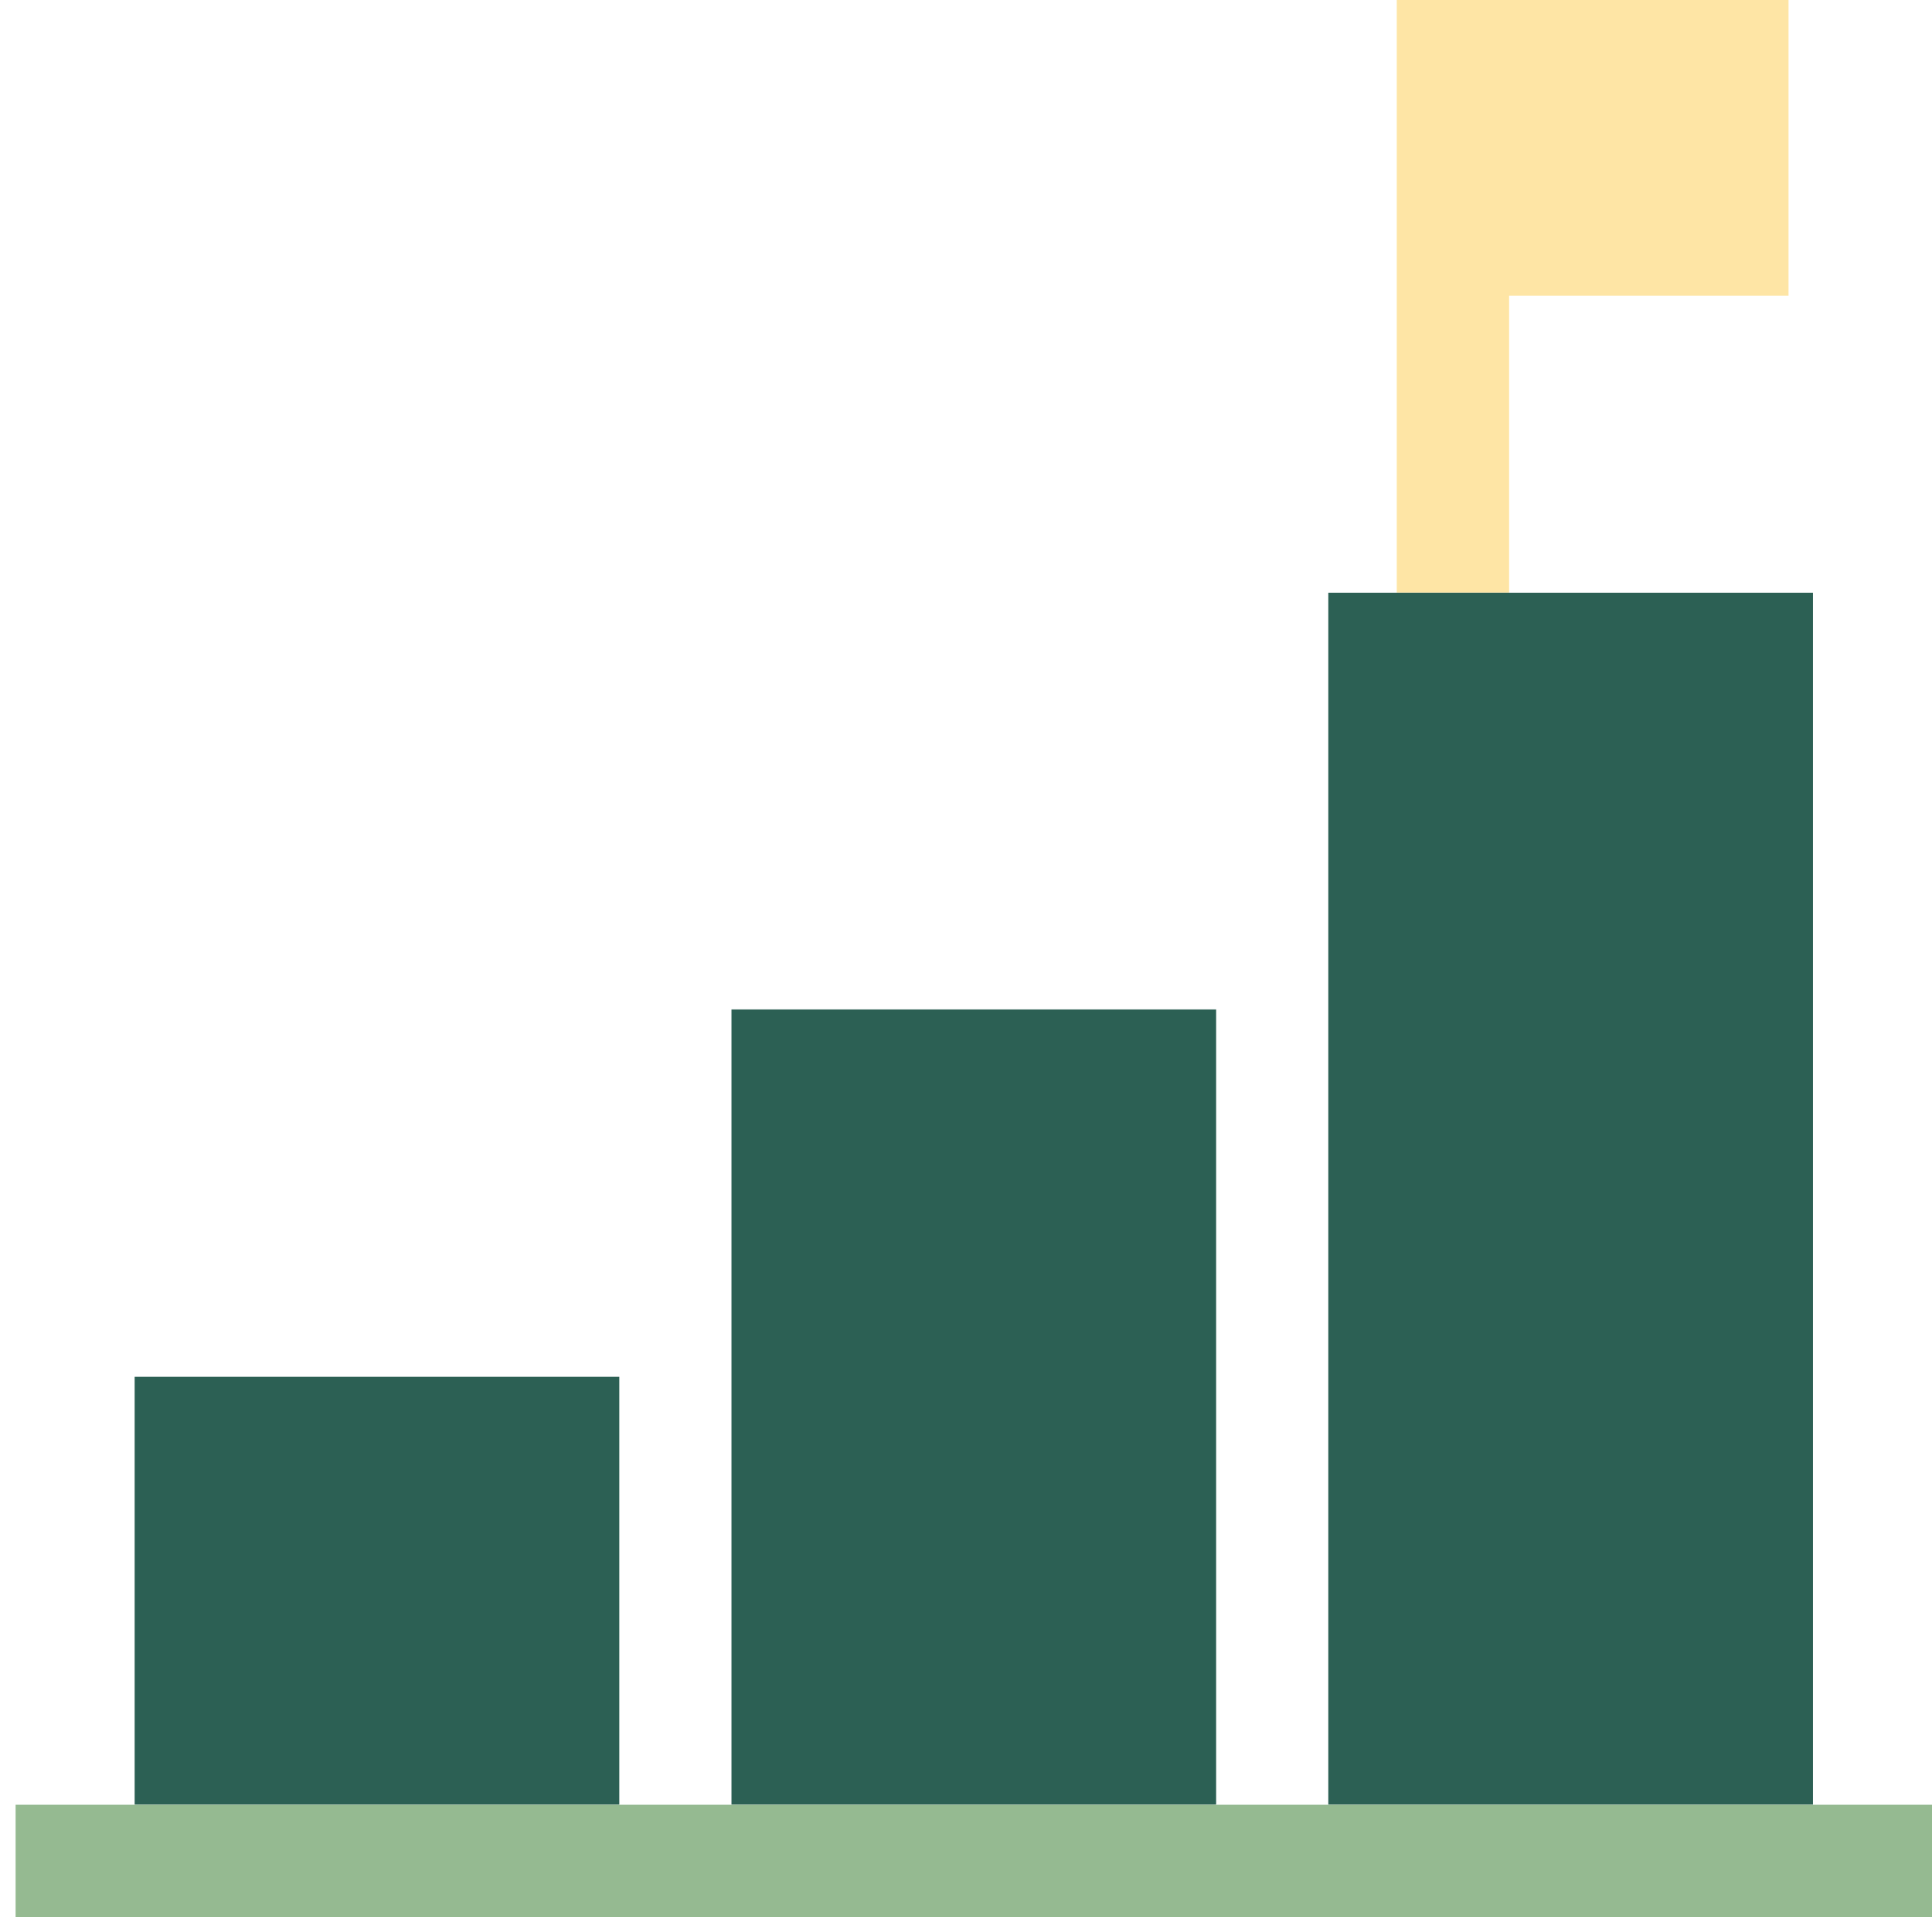
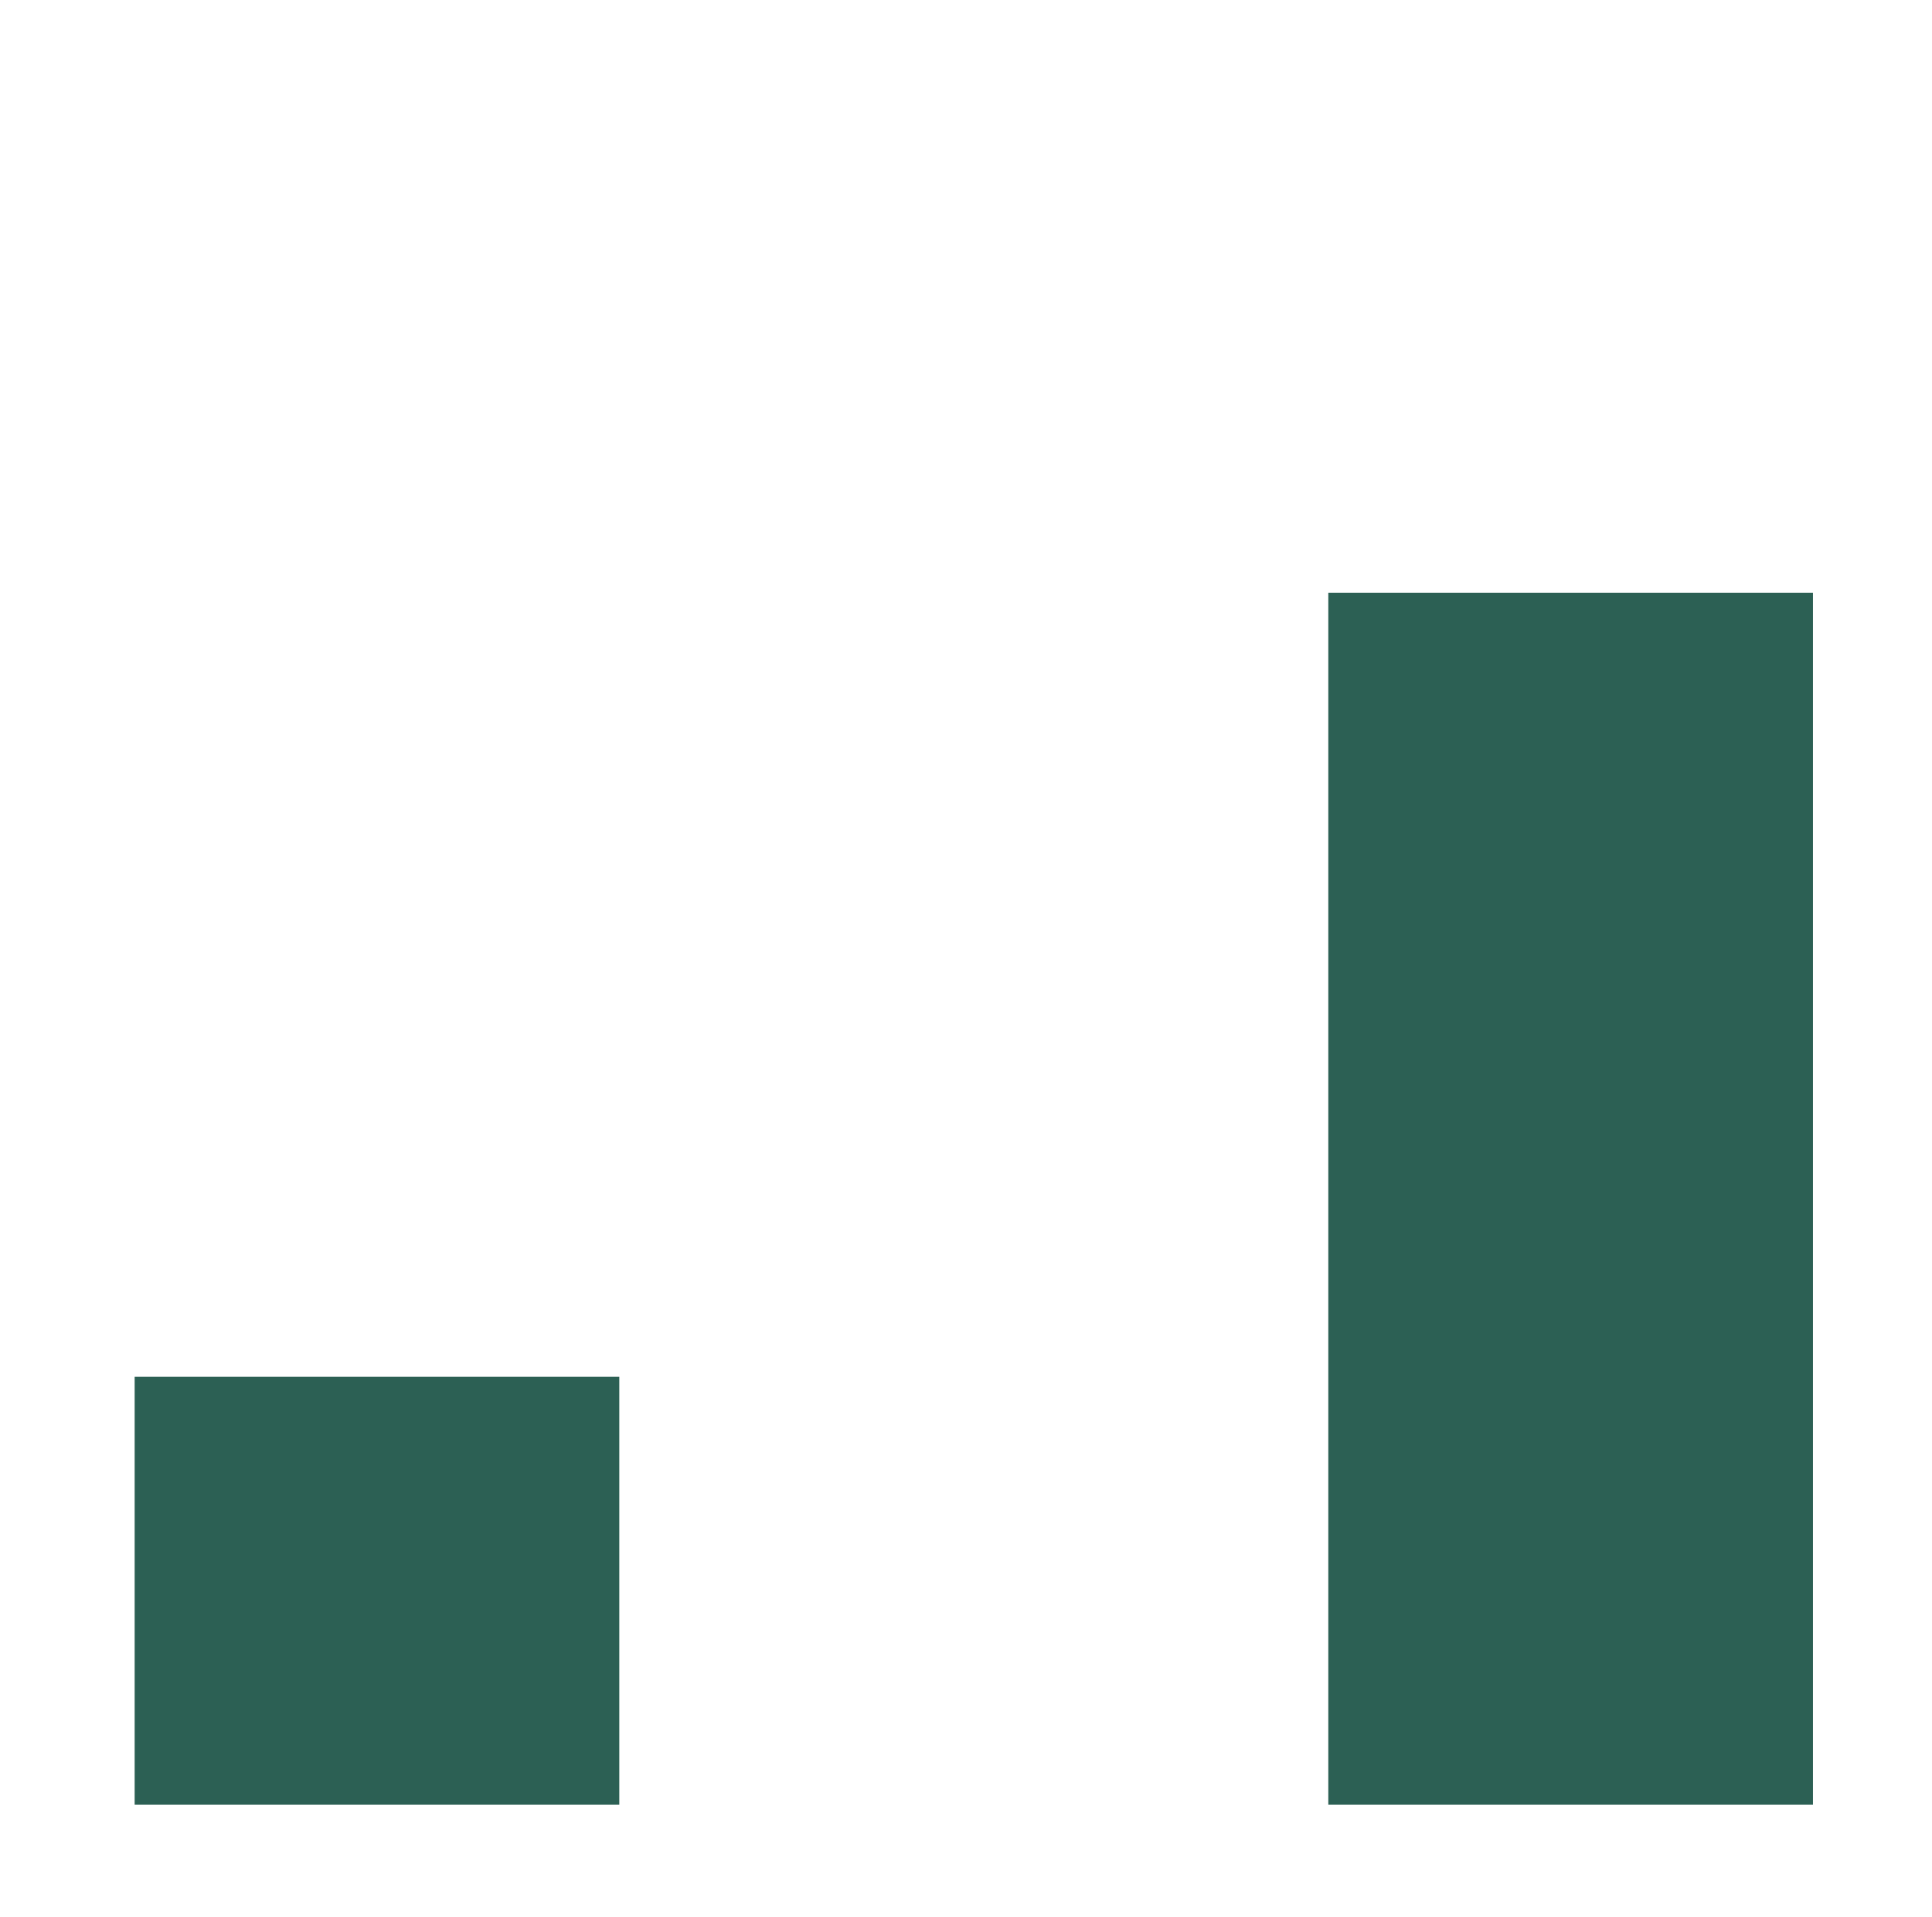
<svg xmlns="http://www.w3.org/2000/svg" id="Layer_2" data-name="Layer 2" viewBox="0 0 236.47 234.58">
  <defs>
    <style>
      .cls-1 {
        fill: #2c6054;
      }

      .cls-2 {
        fill: none;
      }

      .cls-3 {
        fill: #95ba91;
      }

      .cls-4 {
        fill: #fee5a5;
      }
    </style>
  </defs>
  <g id="Layer_1-2" data-name="Layer 1">
    <g>
-       <rect class="cls-2" width="234.58" height="234.58" />
      <g>
-         <polygon class="cls-4" points="218.91 0 218.91 36.19 184.71 36.19 184.71 72.53 170.96 72.53 170.96 0 218.91 0" />
        <rect class="cls-1" x="162.58" y="72.53" width="59.32" height="148.3" />
-         <rect class="cls-1" x="89.53" y="123.52" width="59.32" height="97.31" />
        <rect class="cls-1" x="16.48" y="168.46" width="59.32" height="52.37" />
-         <rect class="cls-3" x="1.91" y="220.83" width="234.56" height="13.75" />
      </g>
    </g>
  </g>
</svg>